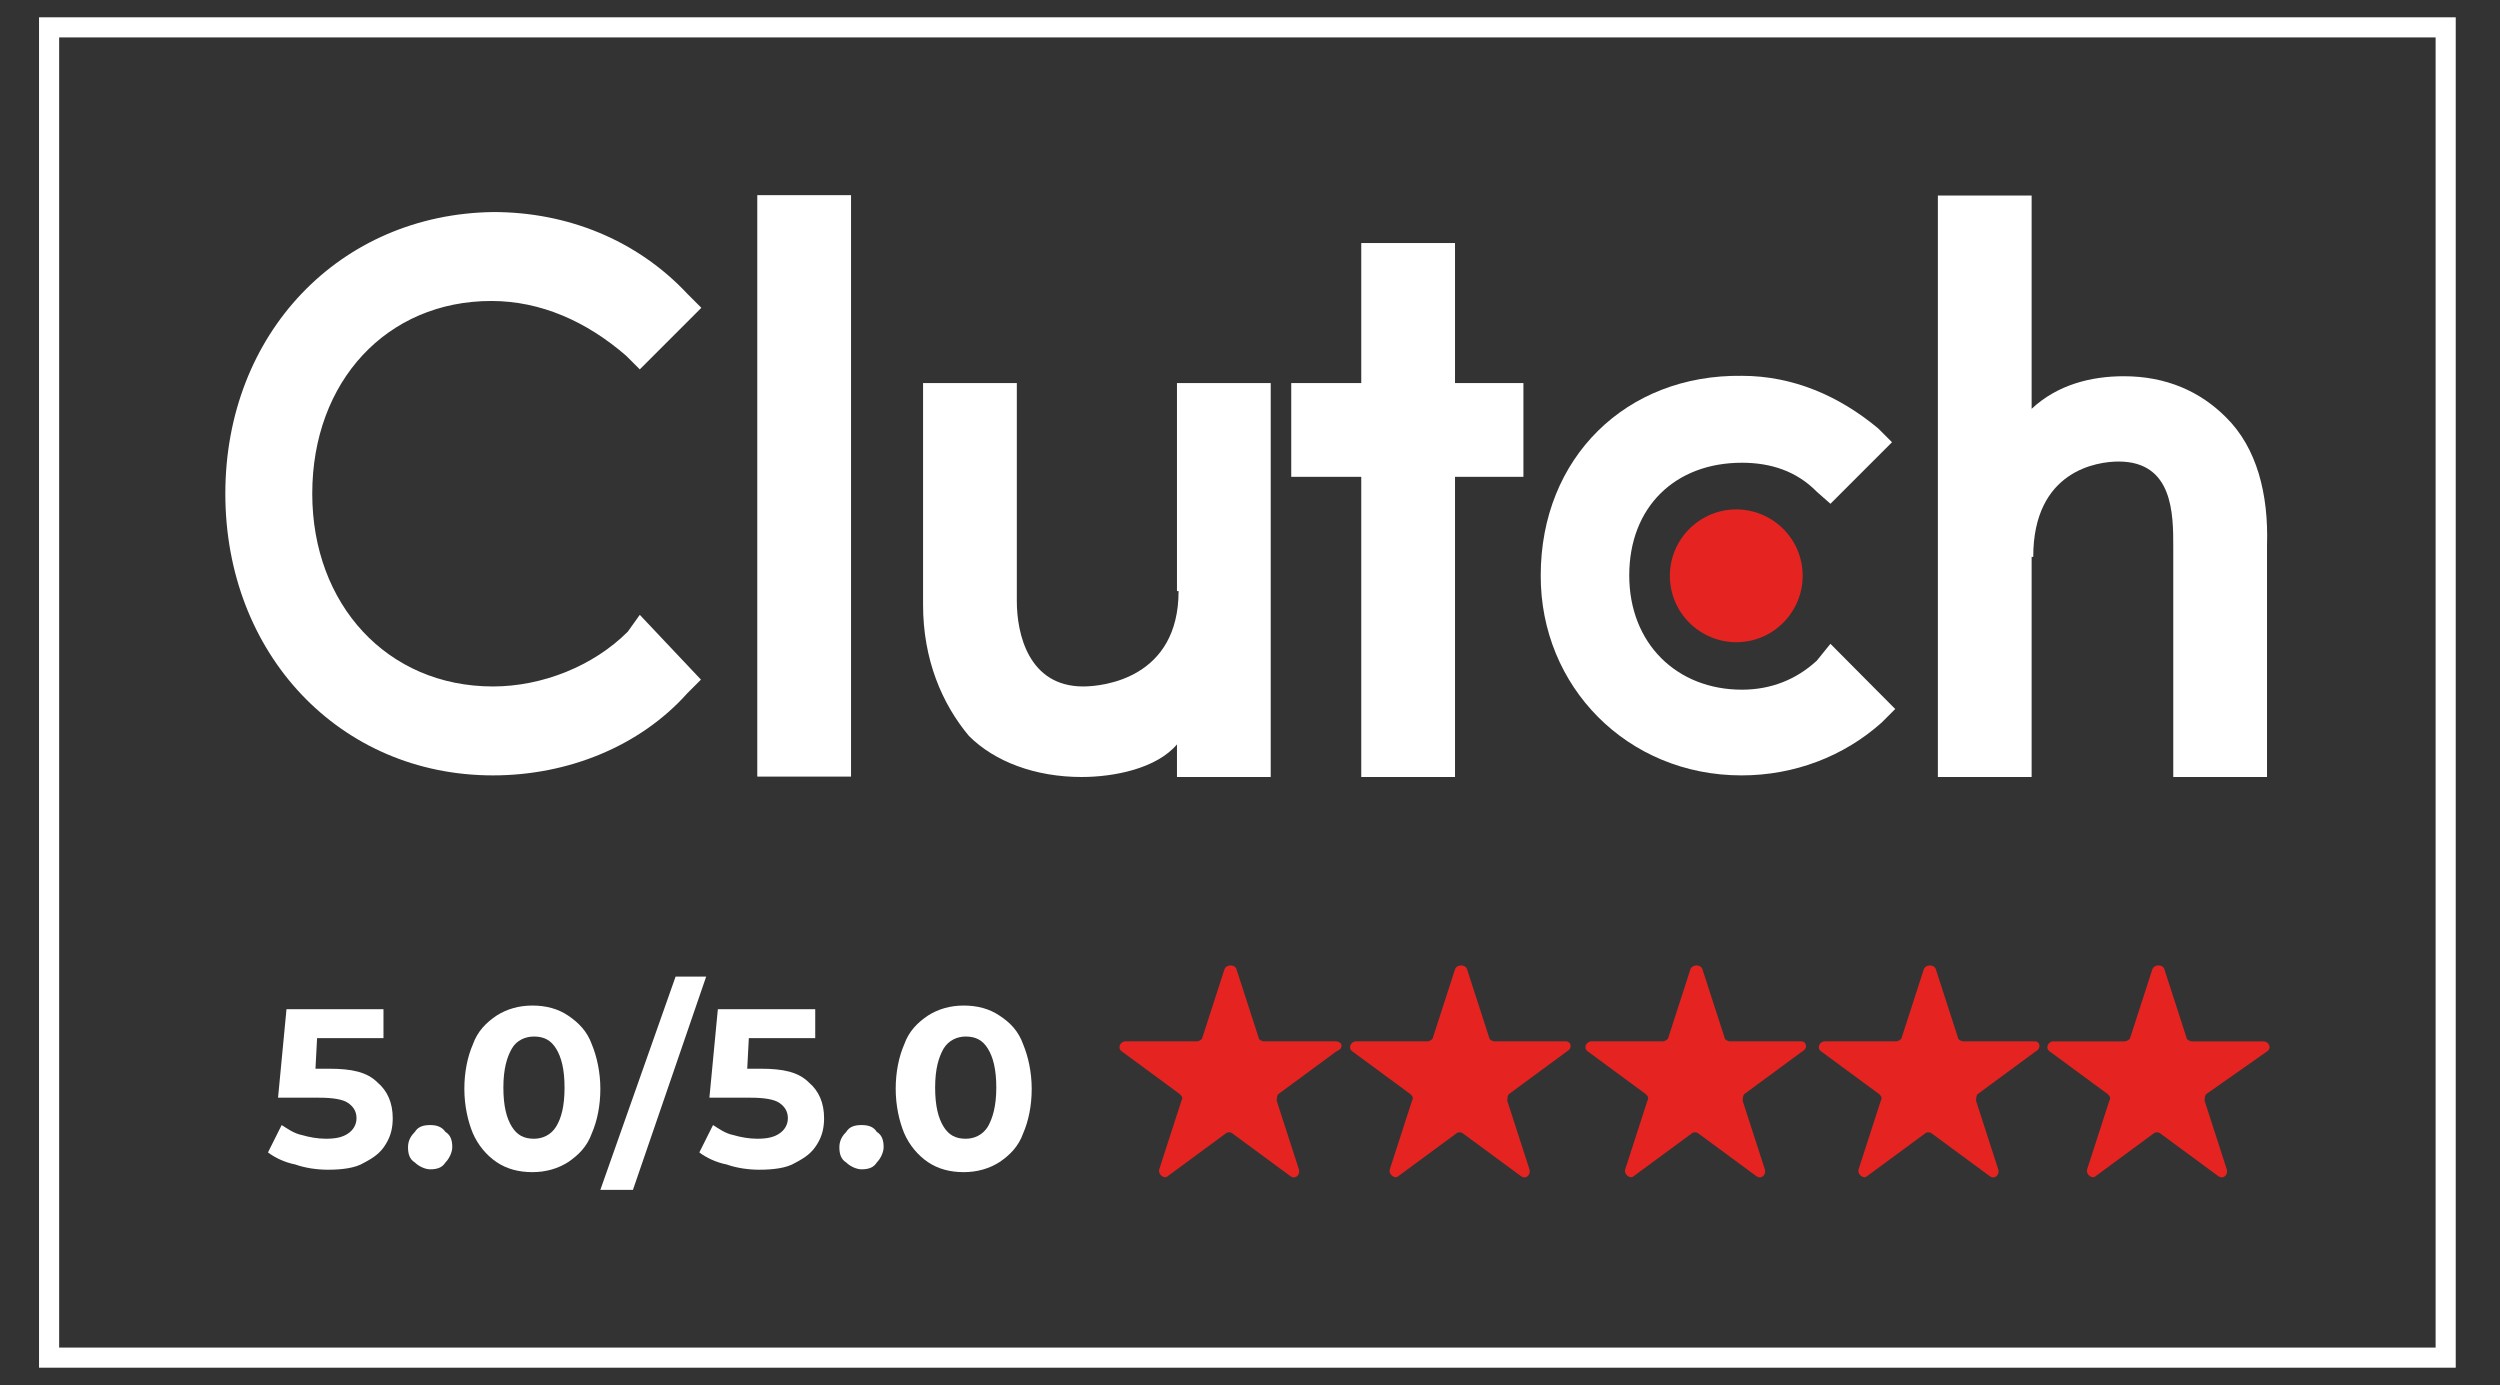
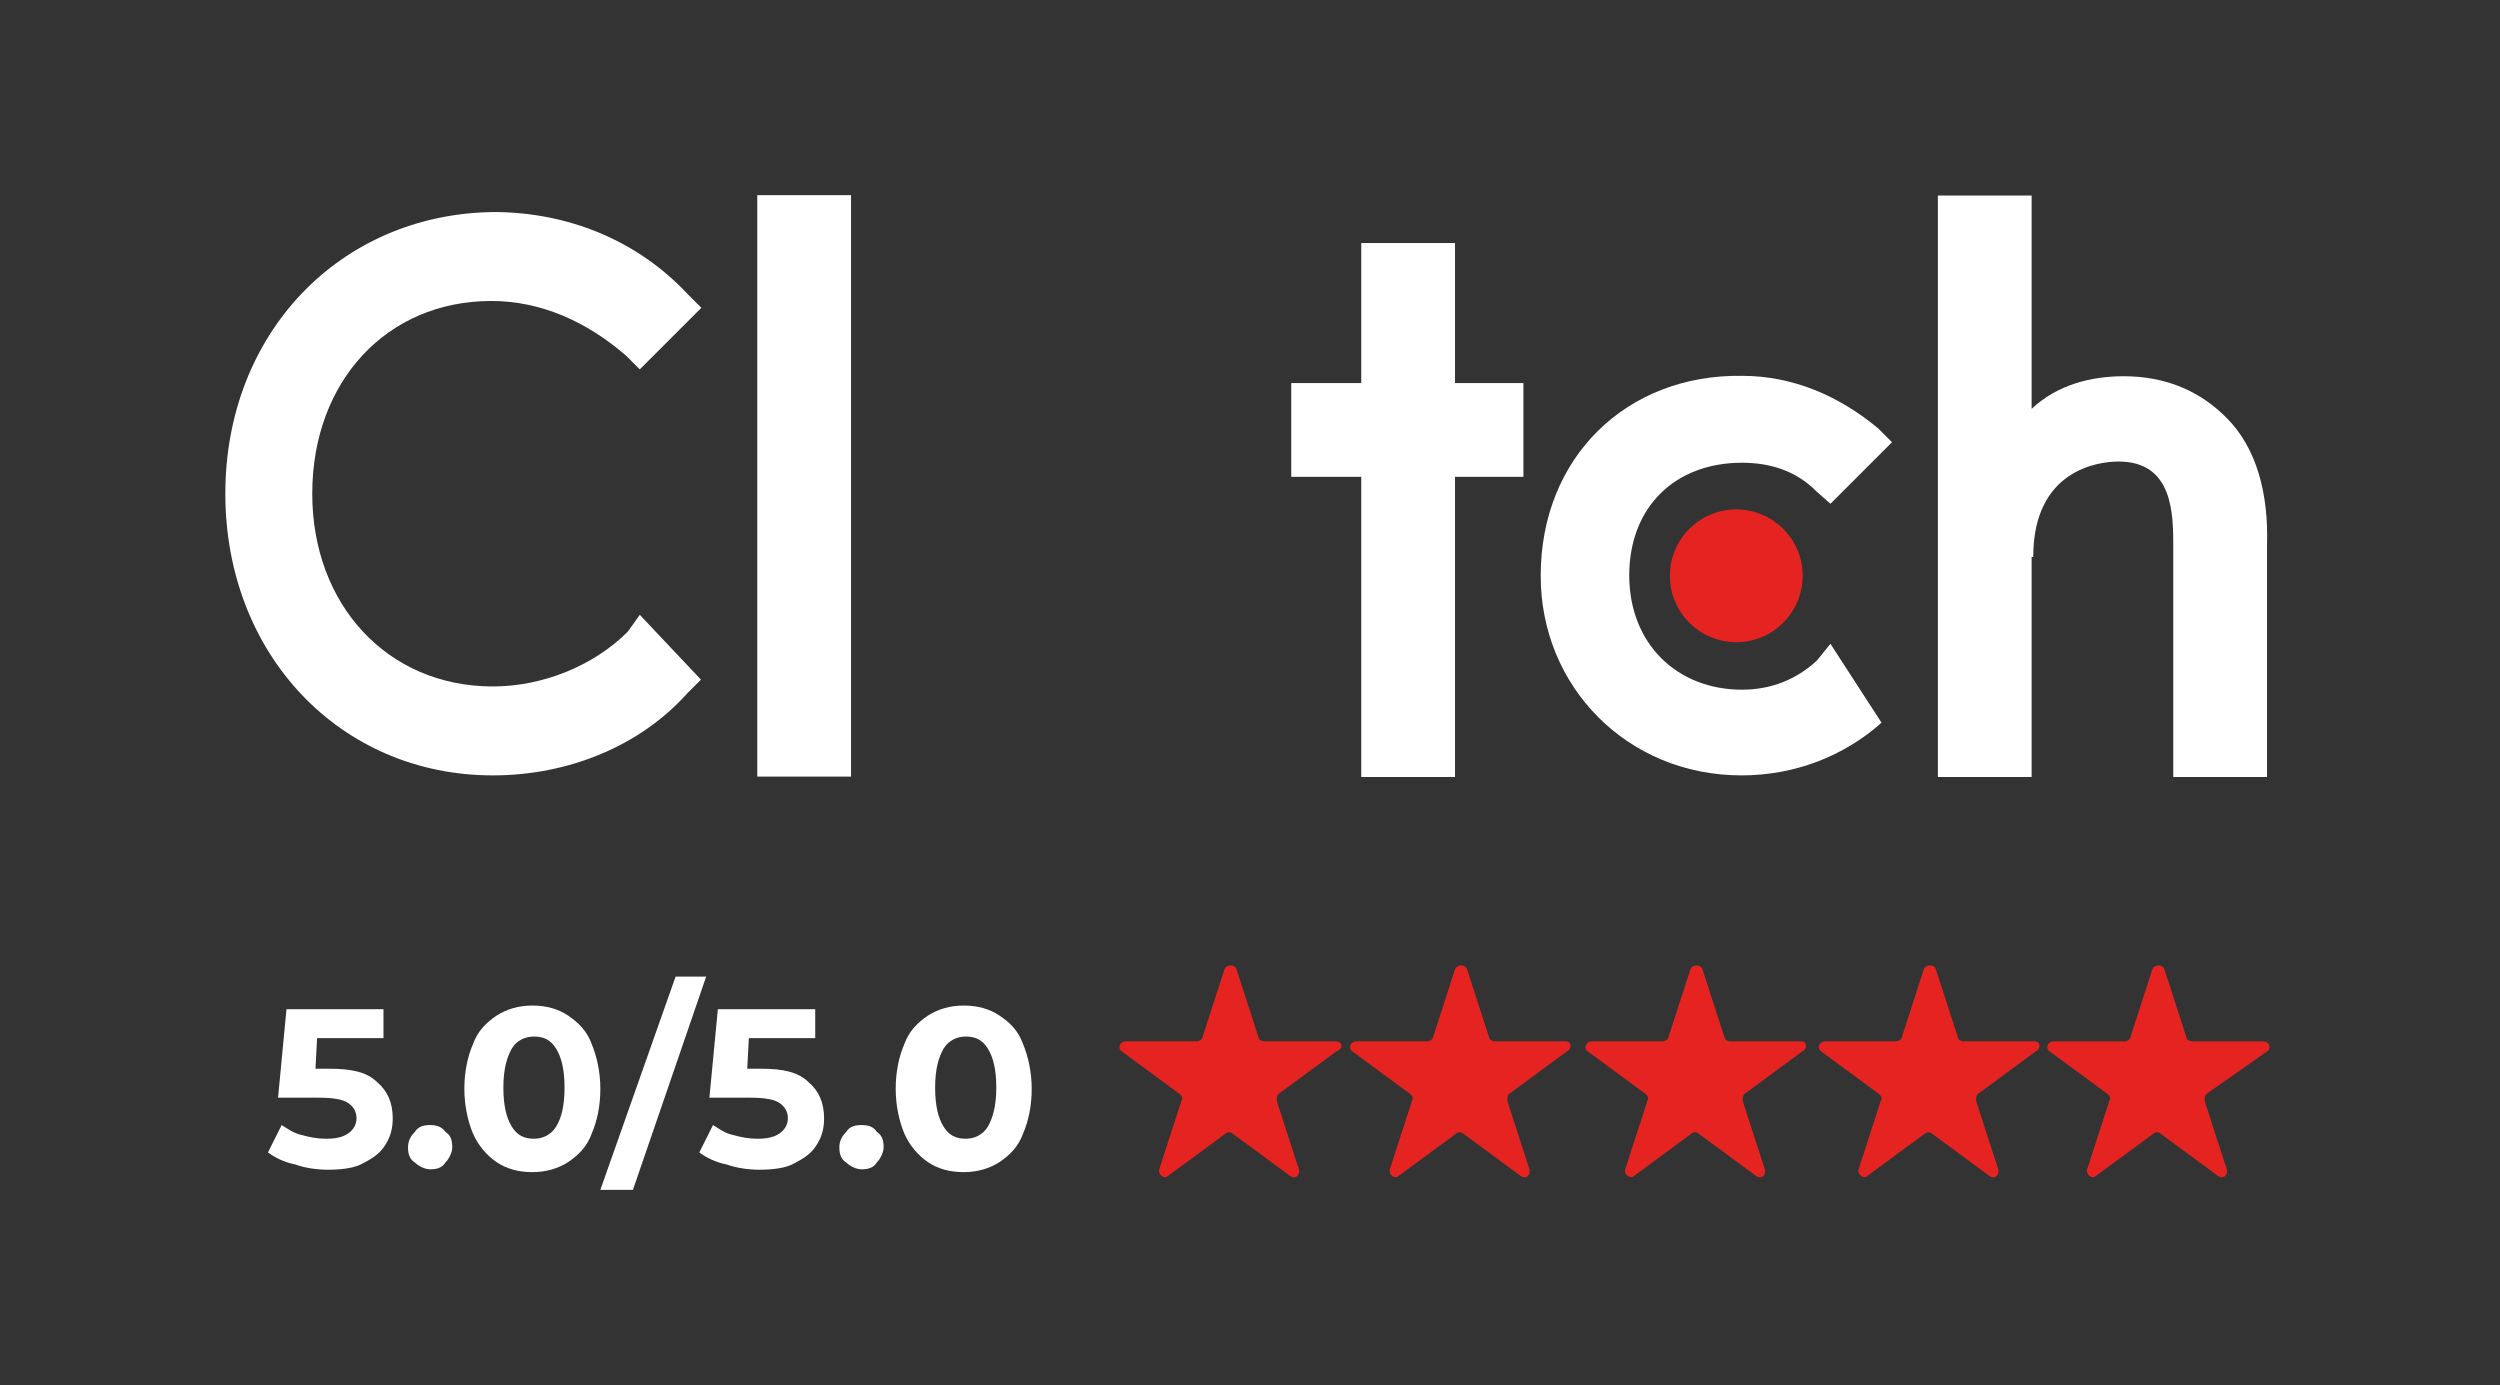
<svg xmlns="http://www.w3.org/2000/svg" id="katman_1" x="0px" y="0px" viewBox="0 0 621.3 344.2" style="enable-background:new 0 0 621.3 344.2;" xml:space="preserve">
  <rect x="0" y="0" width="621.3" height="344.2" fill="#333333" stroke="none" />
  <style type="text/css">	.st0{fill:none;stroke:#FFFFFF;stroke-width:5;stroke-miterlimit:10;}	.st1{fill:#FFFFFF;}	.st2{fill:#E52421;}</style>
-   <rect x="12.2" y="6.8" class="st0" width="595.6" height="330.6" />
  <g>
    <rect x="188.2" y="48.5" class="st1" width="23.3" height="144.5" />
-     <path class="st1" d="M292.5,193.1h23.3V95.2h-23.3v51.7h0.4c0,21.6-18.6,23.7-23.7,23.7c-13.6,0-16.5-13.1-16.5-21.2V95.2h-23.3  v55.1c0,13.6,4.7,24.6,11.4,32.6c6.4,6.4,16.5,10.2,28,10.2c8.1,0,18.6-2.1,23.7-8.1L292.5,193.1L292.5,193.1z" />
    <polygon class="st1" points="338.3,193.1 361.6,193.1 361.6,118.5 378.6,118.5 378.6,95.2 361.6,95.2 361.6,60.4 338.3,60.4   338.3,95.2 320.9,95.2 320.9,118.5 338.3,118.5  " />
-     <path class="st1" d="M432.8,192.7c13.1,0,25.4-4.7,34.8-13.1l3.4-3.4L454.9,160l-3.4,4.2c-5.1,4.7-11.4,7.2-18.6,7.2  c-16.1,0-28-11.4-28-28.4s11.4-28,28-28c7.2,0,13.6,2.1,18.6,7.2l3.4,3l15.3-15.3l-3.4-3.4c-9.7-8.1-21.2-13.1-33.9-13.1  c-28.8-0.4-50,20.4-50,49.6C382.8,170.6,404.4,192.7,432.8,192.7z" />
+     <path class="st1" d="M432.8,192.7c13.1,0,25.4-4.7,34.8-13.1L454.9,160l-3.4,4.2c-5.1,4.7-11.4,7.2-18.6,7.2  c-16.1,0-28-11.4-28-28.4s11.4-28,28-28c7.2,0,13.6,2.1,18.6,7.2l3.4,3l15.3-15.3l-3.4-3.4c-9.7-8.1-21.2-13.1-33.9-13.1  c-28.8-0.4-50,20.4-50,49.6C382.8,170.6,404.4,192.7,432.8,192.7z" />
    <path class="st1" d="M505.3,138.4c0-21.6,16.1-23.7,21.2-23.7c13.6,0,13.6,13.1,13.6,21.2v57.2h23.3v-57.6  c0.4-12.7-2.5-24.2-10.2-31.8c-6.4-6.4-14.8-10.2-25.4-10.2c-8.1,0-16.5,2.1-22.9,8.1v-53h-23.3v144.5h23.3v-54.7L505.3,138.4  L505.3,138.4z" />
    <path class="st2" d="M415,143.1c0,9.3,7.6,16.5,16.5,16.5c9.3,0,16.5-7.6,16.5-16.5c0-9.3-7.6-16.5-16.5-16.5S415,133.8,415,143.1z  " />
    <path class="st1" d="M122.5,192.7c18.6,0,36.5-7.2,48.3-20.4l3.4-3.4L159,152.8l-3,4.2c-8.5,8.5-21.2,13.6-33.5,13.6  c-26.3,0-44.9-20.4-44.9-47.9c0-28,18.6-47.9,44.5-47.9c12.3,0,23.7,5.1,33.5,13.6l3.4,3.4l15.3-15.3l-3.4-3.4  c-12.7-13.6-30.1-20.4-48.3-20.4C84.4,53.2,56,82.9,56,122.7S84.4,192.7,122.5,192.7z" />
    <polygon class="st1" points="167.9,242.7 149.2,295.7 157.3,295.7 175.5,242.7  " />
    <g>
      <path class="st1" d="M189.1,265.6h-3.4l0.4-7.6h16.5v-7.2h-24.2l-2.1,22h10.2c3.4,0,5.9,0.4,7.2,1.3c1.3,0.9,2.1,2.1,2.1,3.8   s-0.9,3-2.1,3.8c-1.3,0.9-3,1.3-5.5,1.3c-2.1,0-4.2-0.4-5.9-0.9c-2.1-0.4-3.8-1.7-5.1-2.5l-3.4,6.8c1.7,1.3,4.2,2.5,6.8,3   c2.5,0.9,5.5,1.3,8.1,1.3c3.4,0,6.8-0.4,8.9-1.7c2.5-1.3,4.2-2.5,5.5-4.7c1.3-2.1,1.7-4.2,1.7-6.4c0-3.8-1.3-6.8-3.8-8.9   C198.4,266.4,194.6,265.6,189.1,265.6z" />
      <path class="st1" d="M214.1,279.6c-1.7,0-3,0.4-3.8,1.7c-0.9,0.9-1.7,2.1-1.7,3.8s0.4,3,1.7,3.8c0.9,0.9,2.5,1.7,3.8,1.7   c1.7,0,3-0.4,3.8-1.7c0.9-0.9,1.7-2.5,1.7-3.8c0-1.7-0.4-3-1.7-3.8C217.1,280,215.8,279.6,214.1,279.6z" />
      <path class="st1" d="M248.4,252.4c-2.5-1.7-5.5-2.5-8.9-2.5c-3.4,0-6.4,0.9-8.9,2.5c-2.5,1.7-4.7,3.8-5.9,7.2   c-1.3,3-2.1,6.8-2.1,11s0.9,8.1,2.1,11c1.3,3,3.4,5.5,5.9,7.2c2.5,1.7,5.5,2.5,8.9,2.5c3.4,0,6.4-0.9,8.9-2.5   c2.5-1.7,4.7-3.8,5.9-7.2c1.3-3,2.1-6.8,2.1-11s-0.9-8.1-2.1-11C253.1,256.2,251,254.1,248.4,252.4z M245.5,280   c-1.3,2.1-3.4,3-5.5,3c-2.5,0-4.2-0.9-5.5-3c-1.3-2.1-2.1-5.1-2.1-9.7c0-4.7,0.9-7.6,2.1-9.7c1.3-2.1,3.4-3,5.5-3   c2.5,0,4.2,0.9,5.5,3s2.1,5.1,2.1,9.7C247.6,274.9,246.7,277.9,245.5,280z" />
    </g>
    <g>
      <path class="st1" d="M81.8,265.6h-3.4l0.4-7.6h16.5v-7.2H71.2l-2.1,22h10.2c3.4,0,5.9,0.4,7.2,1.3c1.3,0.9,2.1,2.1,2.1,3.8   s-0.9,3-2.1,3.8c-1.3,0.9-3,1.3-5.5,1.3c-2.1,0-4.2-0.4-5.9-0.9c-2.1-0.4-3.8-1.7-5.1-2.5l-3.4,6.8c1.7,1.3,4.2,2.5,6.8,3   c2.5,0.9,5.5,1.3,8.1,1.3c3.4,0,6.8-0.4,8.9-1.7c2.5-1.3,4.2-2.5,5.5-4.7c1.3-2.1,1.7-4.2,1.7-6.4c0-3.8-1.3-6.8-3.8-8.9   C91.2,266.4,87.4,265.6,81.8,265.6z" />
      <path class="st1" d="M106.9,279.6c-1.7,0-3,0.4-3.8,1.7c-0.9,0.9-1.7,2.1-1.7,3.8s0.4,3,1.7,3.8c0.9,0.9,2.5,1.7,3.8,1.7   c1.7,0,3-0.4,3.8-1.7c0.9-0.9,1.7-2.5,1.7-3.8c0-1.7-0.4-3-1.7-3.8C109.8,280,108.5,279.6,106.9,279.6z" />
      <path class="st1" d="M141.2,252.4c-2.5-1.7-5.5-2.5-8.9-2.5c-3.4,0-6.4,0.9-8.9,2.5c-2.5,1.7-4.7,3.8-5.9,7.2   c-1.3,3-2.1,6.8-2.1,11s0.9,8.1,2.1,11c1.3,3,3.4,5.5,5.9,7.2s5.5,2.5,8.9,2.5c3.4,0,6.4-0.9,8.9-2.5c2.5-1.7,4.7-3.8,5.9-7.2   c1.3-3,2.1-6.8,2.1-11s-0.9-8.1-2.1-11C145.9,256.2,143.7,254.1,141.2,252.4z M138.2,280c-1.3,2.1-3.4,3-5.5,3   c-2.5,0-4.2-0.9-5.5-3c-1.3-2.1-2.1-5.1-2.1-9.7c0-4.7,0.9-7.6,2.1-9.7s3.4-3,5.5-3c2.5,0,4.2,0.9,5.5,3c1.3,2.1,2.1,5.1,2.1,9.7   C140.3,274.9,139.5,277.9,138.2,280z" />
    </g>
    <path class="st2" d="M331.9,258.8h-17.8c-0.4,0-1.3-0.4-1.3-0.9l-5.5-17c-0.4-1.3-2.5-1.3-3,0l-5.5,17c0,0.4-0.9,0.9-1.3,0.9h-17.8  c-1.3,0-2.1,1.7-0.9,2.5l14.4,10.6c0.4,0.4,0.9,0.9,0.4,1.7l-5.5,17c-0.4,1.3,1.3,2.5,2.1,1.7l14.4-10.6c0.4-0.4,1.3-0.4,1.7,0  l14.4,10.6c1.3,0.9,2.5-0.4,2.1-1.7l-5.5-17c0-0.4,0-1.3,0.4-1.7l14.4-10.6C334.1,260.5,333.6,258.8,331.9,258.8z" />
    <path class="st2" d="M389.2,258.8h-17.8c-0.4,0-1.3-0.4-1.3-0.9l-5.5-17c-0.4-1.3-2.5-1.3-3,0l-5.5,17c0,0.4-0.9,0.9-1.3,0.9H337  c-1.3,0-2.1,1.7-0.9,2.5l14.4,10.6c0.4,0.4,0.9,0.9,0.4,1.7l-5.5,17c-0.4,1.3,1.3,2.5,2.1,1.7l14.4-10.6c0.4-0.4,1.3-0.4,1.7,0  l14.4,10.6c1.3,0.9,2.5-0.4,2.1-1.7l-5.5-17c0-0.4,0-1.3,0.4-1.7l14.4-10.6C390.9,260.5,390.4,258.8,389.2,258.8z" />
    <path class="st2" d="M447.7,258.8h-17.8c-0.4,0-1.3-0.4-1.3-0.9l-5.5-17c-0.4-1.3-2.5-1.3-3,0l-5.5,17c0,0.4-0.9,0.9-1.3,0.9h-17.8  c-1.3,0-2.1,1.7-0.9,2.5l14.4,10.6c0.4,0.4,0.9,0.9,0.4,1.7l-5.5,17c-0.4,1.3,1.3,2.5,2.1,1.7l14.4-10.6c0.4-0.4,1.3-0.4,1.7,0  l14.4,10.6c1.3,0.9,2.5-0.4,2.1-1.7l-5.5-17c0-0.4,0-1.3,0.4-1.7l14.4-10.6C449.4,260.5,448.9,258.8,447.7,258.8z" />
    <path class="st2" d="M505.7,258.8h-17.8c-0.4,0-1.3-0.4-1.3-0.9l-5.5-17c-0.4-1.3-2.5-1.3-3,0l-5.5,17c0,0.4-0.9,0.9-1.3,0.9h-17.8  c-1.3,0-2.1,1.7-0.9,2.5l14.4,10.6c0.4,0.4,0.9,0.9,0.4,1.7l-5.5,17c-0.4,1.3,1.3,2.5,2.1,1.7l14.4-10.6c0.4-0.4,1.3-0.4,1.7,0  l14.4,10.6c1.3,0.9,2.5-0.4,2.1-1.7l-5.5-17c0-0.4,0-1.3,0.4-1.7l14.4-10.6C507.4,260.5,507,258.8,505.7,258.8z" />
    <path class="st2" d="M563.4,261.3c1.3-0.9,0.4-2.5-0.9-2.5h-17.8c-0.4,0-1.3-0.4-1.3-0.9l-5.5-17c-0.4-1.3-2.5-1.3-3,0l-5.5,17  c0,0.4-0.9,0.9-1.3,0.9h-17.8c-1.3,0-2.1,1.7-0.9,2.5l14.4,10.6c0.4,0.4,0.9,0.9,0.4,1.7l-5.5,17c-0.4,1.3,1.3,2.5,2.1,1.7  l14.4-10.6c0.4-0.4,1.3-0.4,1.7,0l14.4,10.6c1.3,0.9,2.5-0.4,2.1-1.7l-5.5-17c0-0.4,0-1.3,0.4-1.7L563.4,261.3z" />
  </g>
</svg>